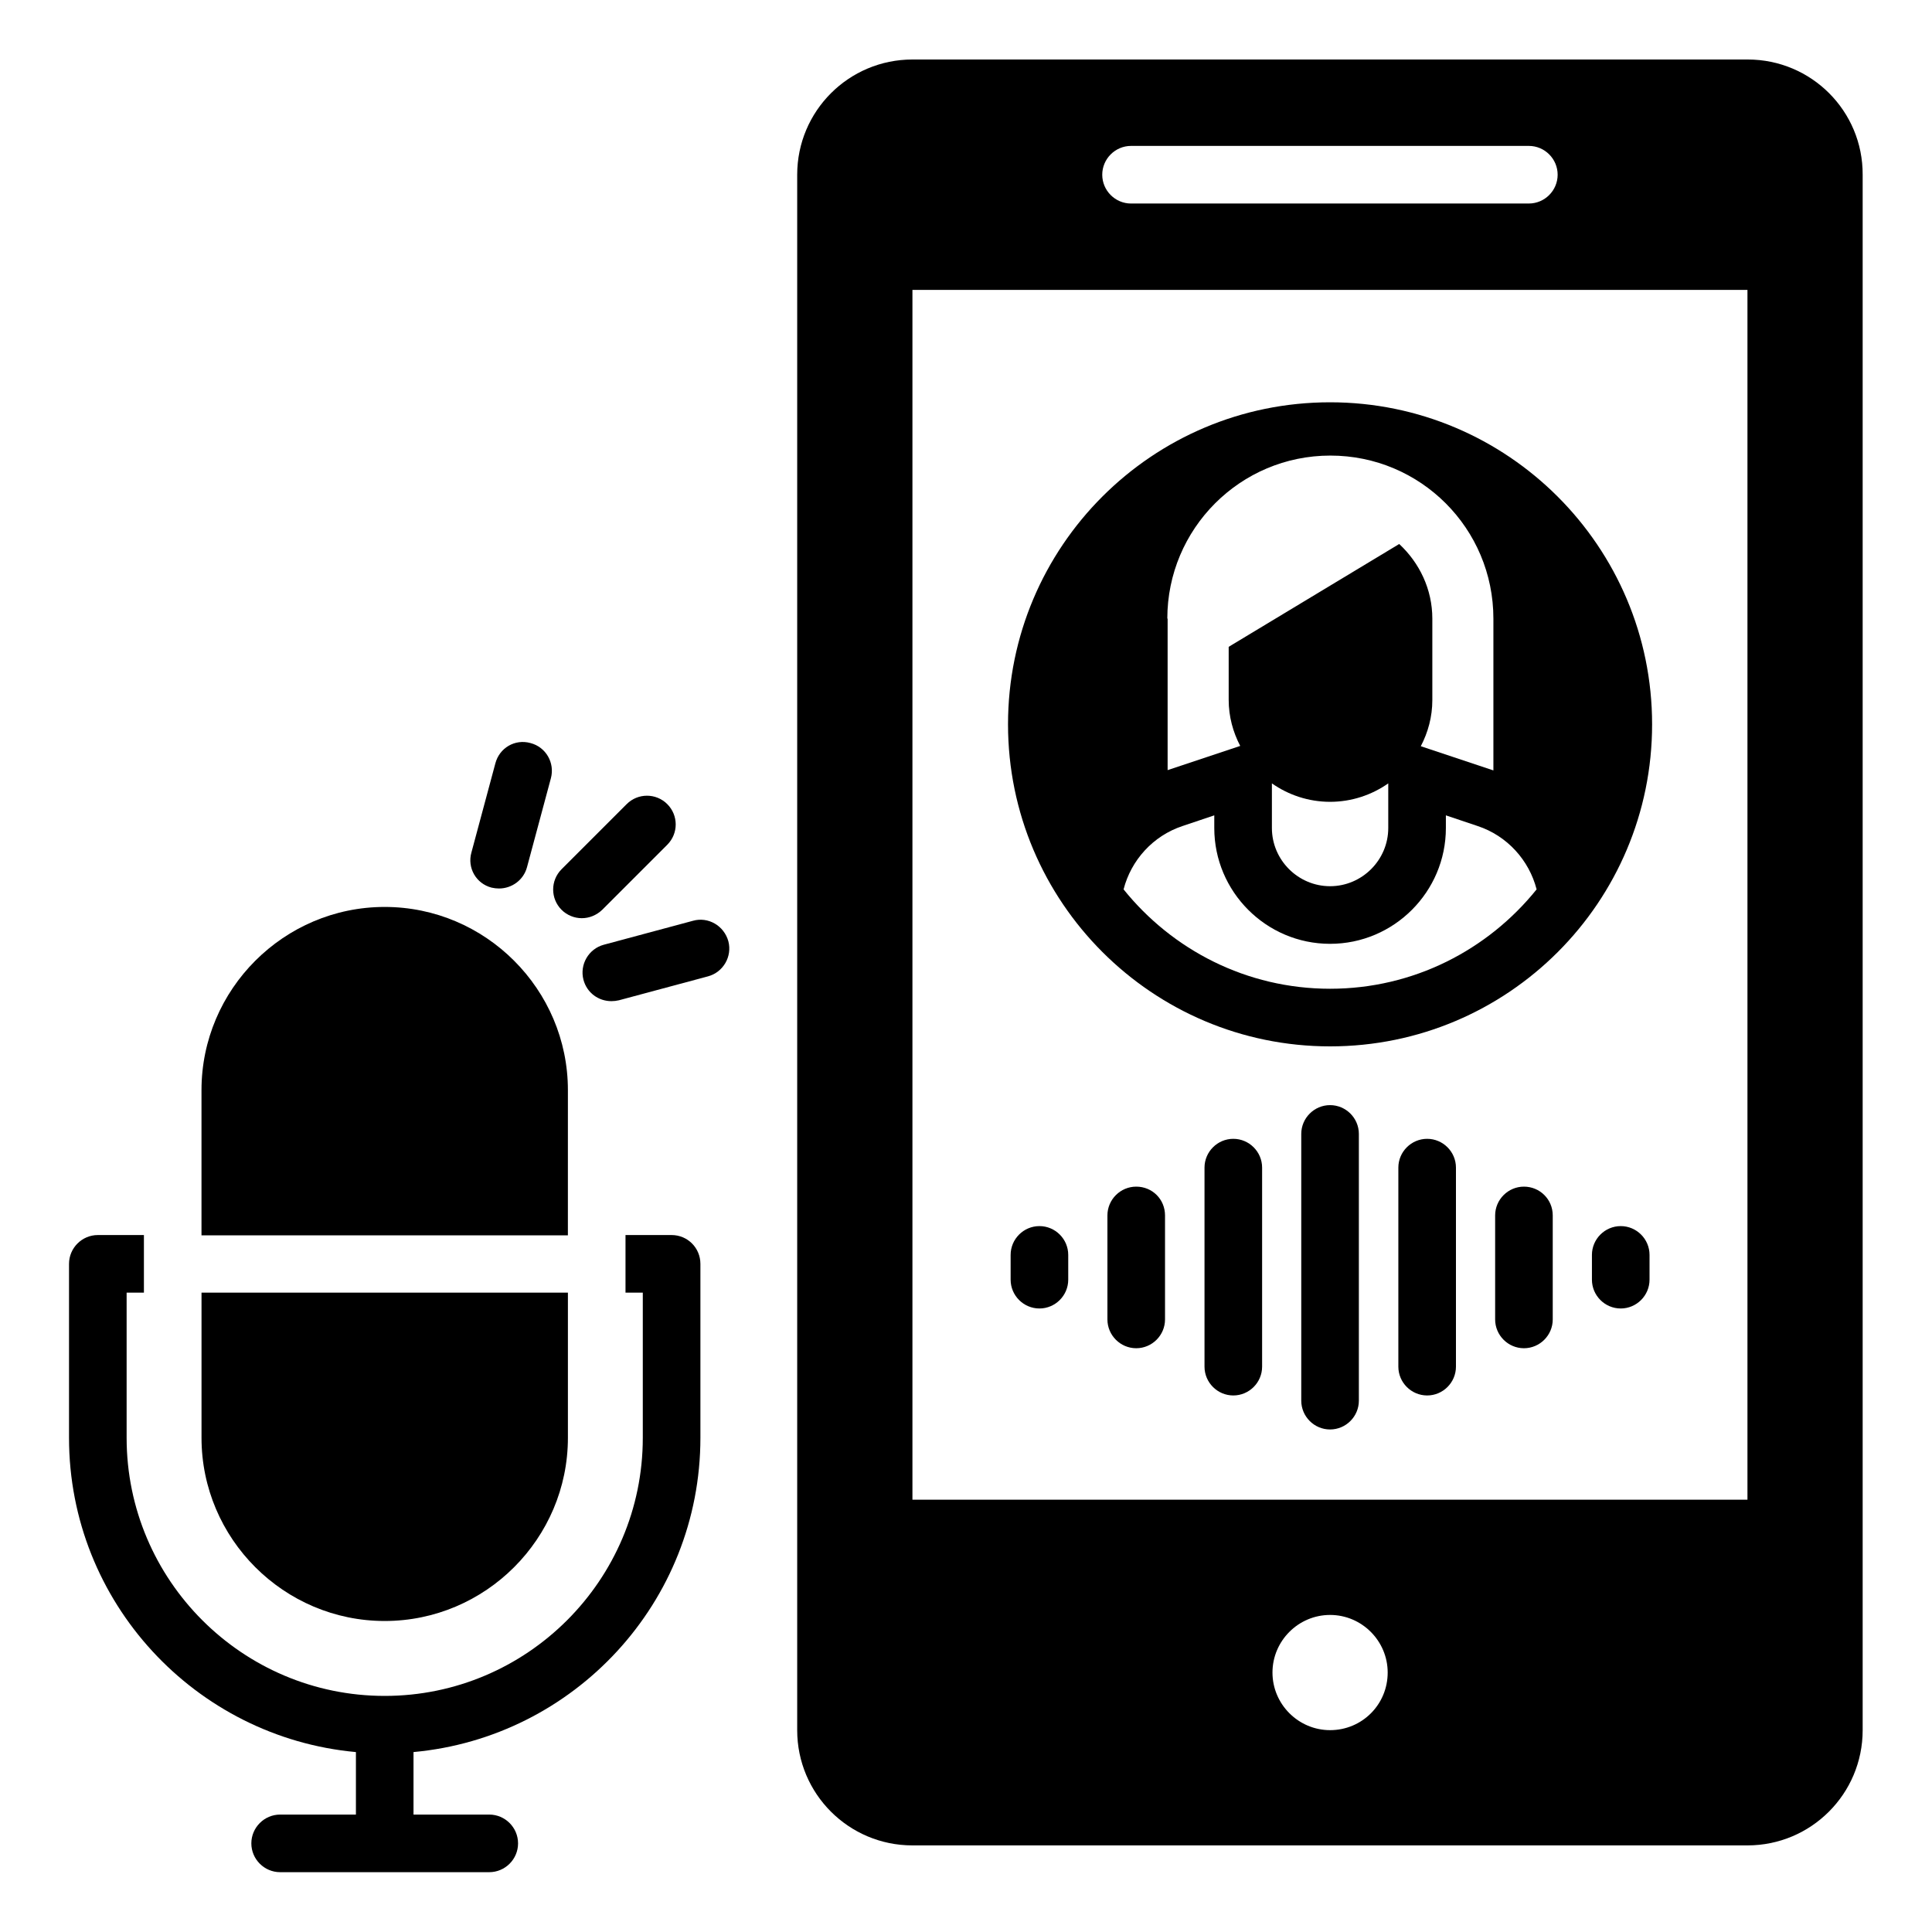
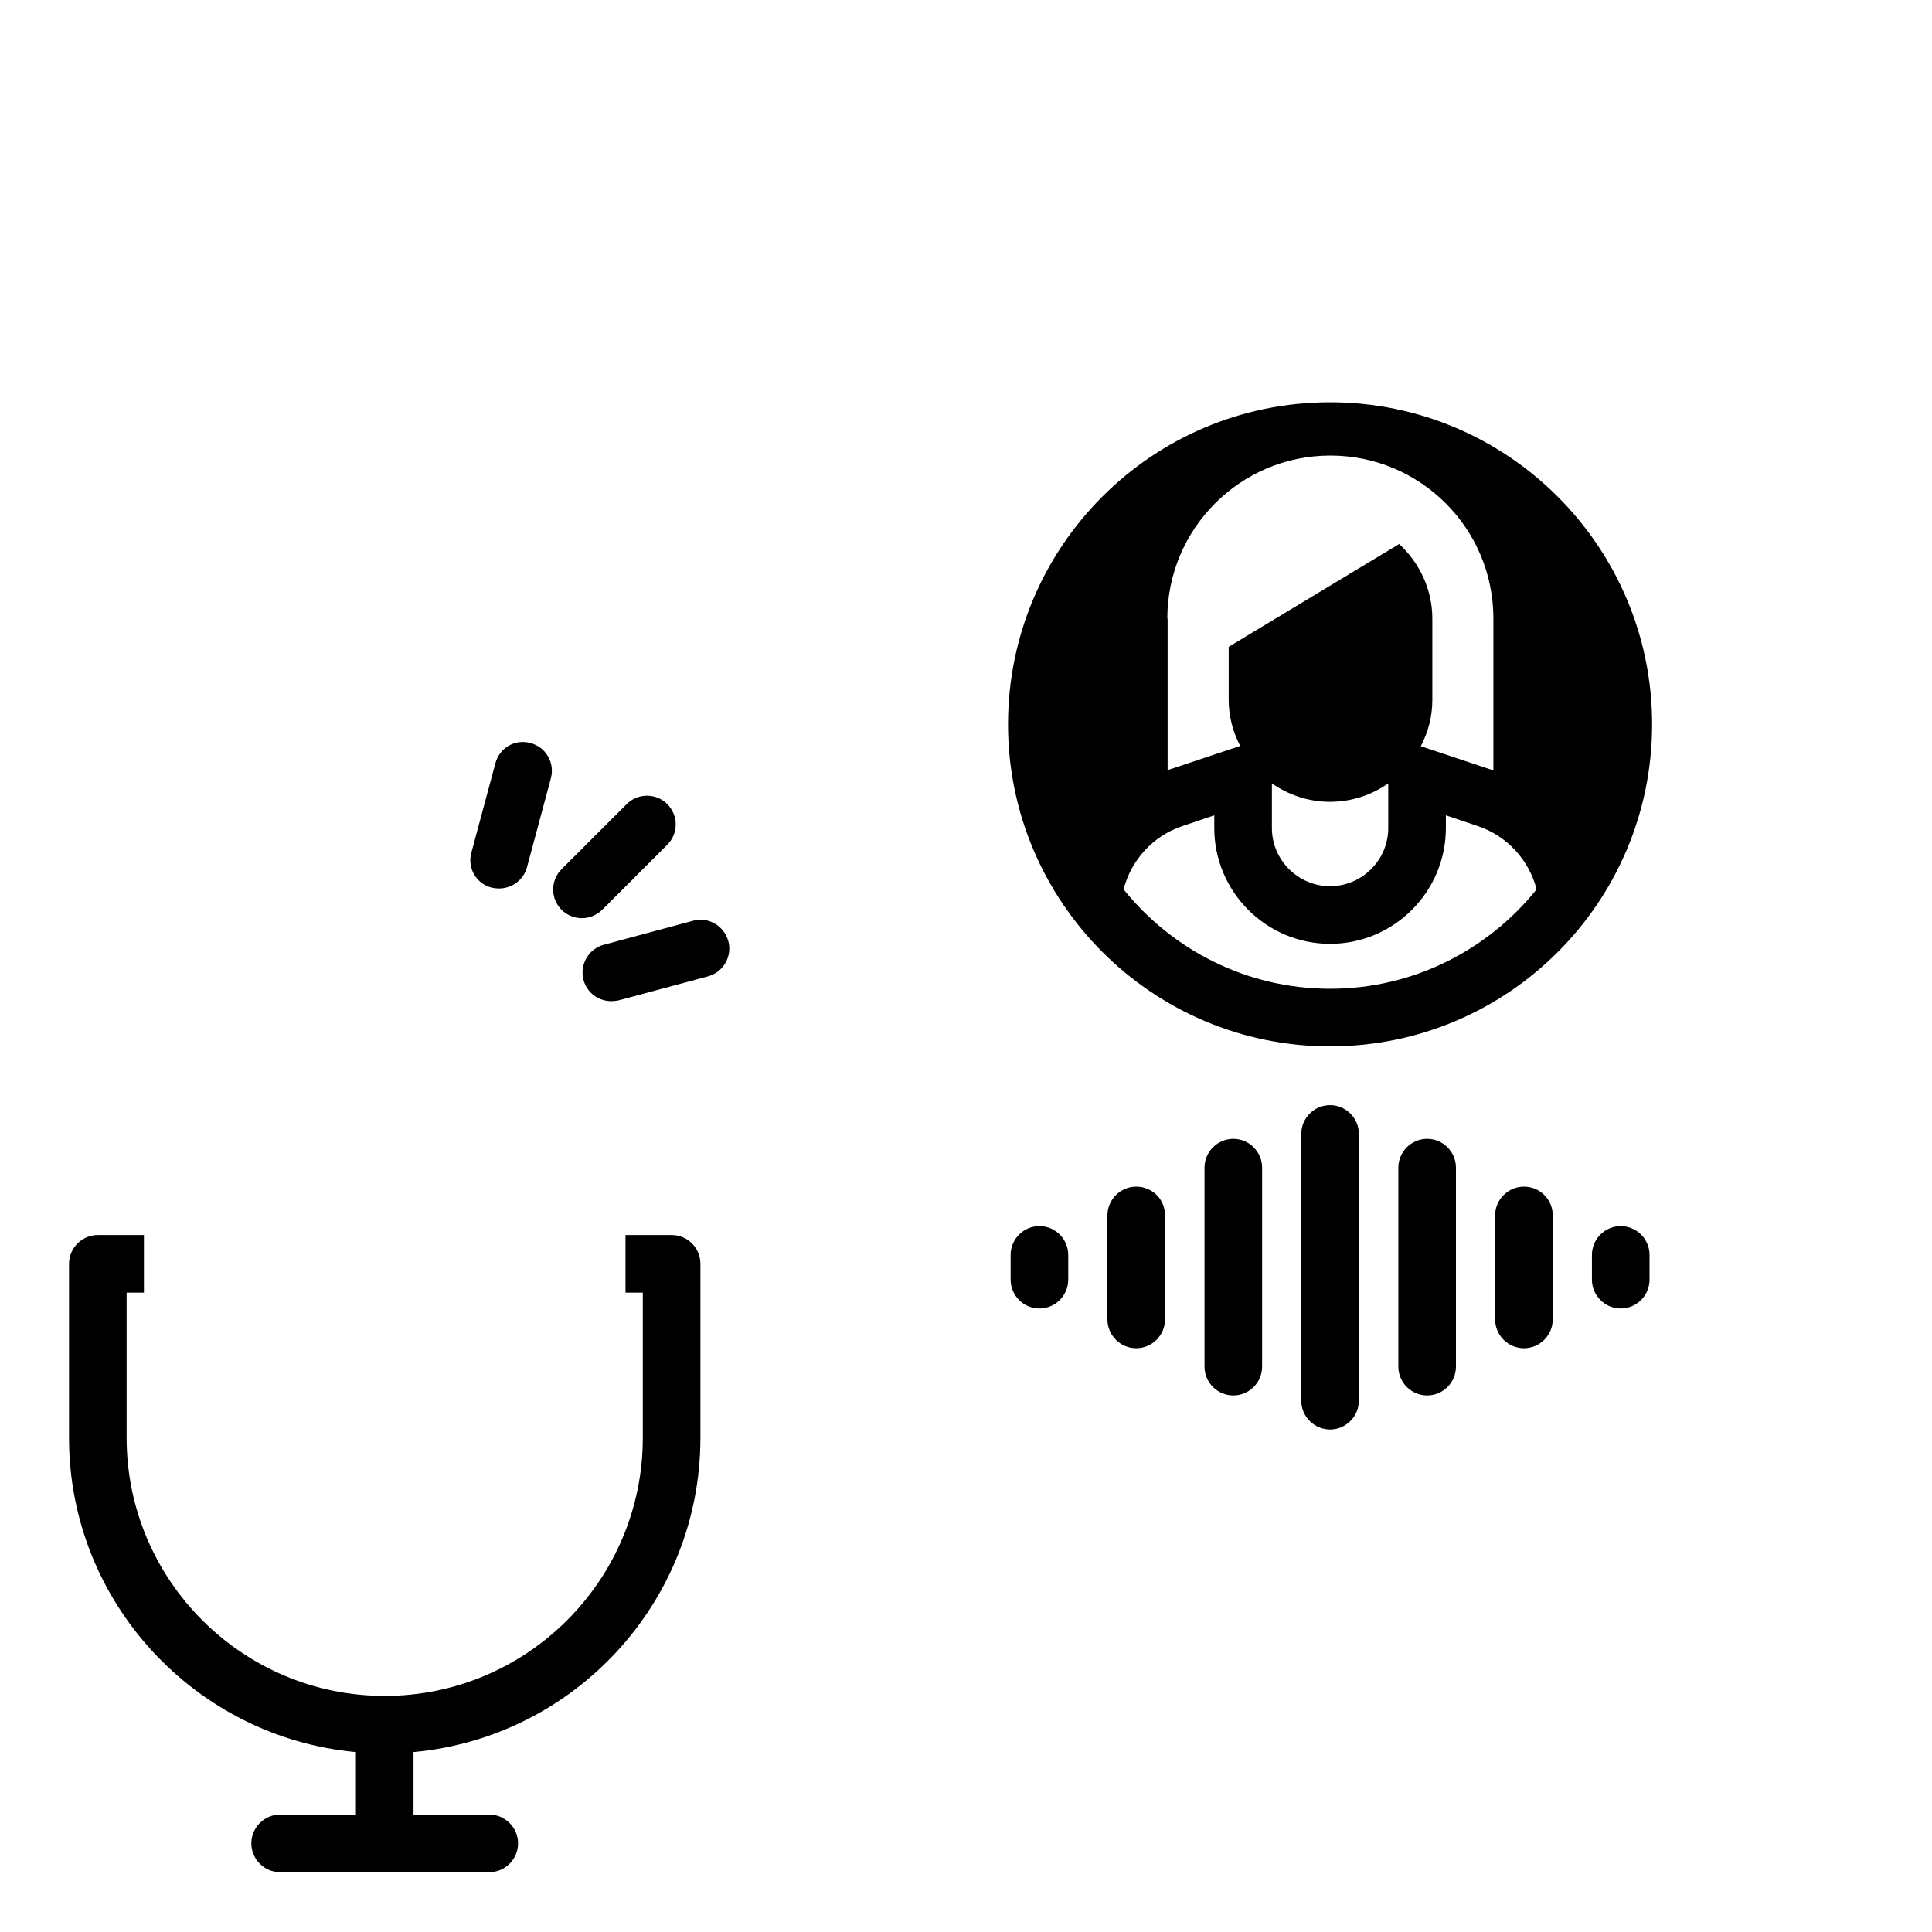
<svg xmlns="http://www.w3.org/2000/svg" fill="#000000" width="800px" height="800px" version="1.1" viewBox="144 144 512 512">
  <g>
-     <path d="m607.17 159.77h-221.37c-16.871 0-30.535 13.664-30.535 30.535v412.21c0 16.871 13.664 30.535 30.535 30.535h221.29c16.871 0 30.535-13.664 30.535-30.535v-412.21c0.074-16.871-13.586-30.535-30.457-30.535zm-163.43 22.898h105.42c4.199 0 7.633 3.434 7.633 7.633 0 4.199-3.434 7.633-7.633 7.633l-105.42 0.004c-4.199 0-7.633-3.434-7.633-7.633 0-4.199 3.434-7.637 7.633-7.637zm52.746 419.84c-8.398 0-15.266-6.871-15.266-15.266 0-8.398 6.871-15.266 15.266-15.266 8.398 0 15.266 6.871 15.266 15.266 0.004 8.473-6.793 15.266-15.266 15.266zm110.69-61.07h-221.37v-320.61h221.29v320.61z" />
    <path d="m419.46 468.93c-4.199 0-7.633 3.434-7.633 7.633v6.566c0 4.199 3.434 7.633 7.633 7.633 4.199 0 7.633-3.434 7.633-7.633v-6.566c0-4.199-3.434-7.633-7.633-7.633z" />
    <path d="m445.11 458.47c-4.199 0-7.633 3.434-7.633 7.633v27.559c0 4.199 3.434 7.633 7.633 7.633s7.633-3.434 7.633-7.633v-27.559c0-4.277-3.359-7.633-7.633-7.633z" />
    <path d="m470.84 445.8c-4.199 0-7.633 3.434-7.633 7.633v52.746c0 4.199 3.434 7.633 7.633 7.633 4.199 0 7.633-3.434 7.633-7.633v-52.746c0-4.199-3.434-7.633-7.633-7.633z" />
    <path d="m496.48 436.87c-4.199 0-7.633 3.434-7.633 7.633v70.688c0 4.199 3.434 7.633 7.633 7.633s7.633-3.434 7.633-7.633v-70.688c0.004-4.195-3.434-7.633-7.633-7.633z" />
    <path d="m522.21 445.8c-4.199 0-7.633 3.434-7.633 7.633v52.746c0 4.199 3.434 7.633 7.633 7.633 4.199 0 7.633-3.434 7.633-7.633v-52.746c0-4.199-3.434-7.633-7.633-7.633z" />
    <path d="m547.86 458.47c-4.199 0-7.633 3.434-7.633 7.633v27.559c0 4.199 3.434 7.633 7.633 7.633s7.633-3.434 7.633-7.633v-27.559c0-4.277-3.434-7.633-7.633-7.633z" />
    <path d="m573.51 468.93c-4.199 0-7.633 3.434-7.633 7.633v6.566c0 4.199 3.434 7.633 7.633 7.633 4.199 0 7.633-3.434 7.633-7.633v-6.566c0-4.199-3.434-7.633-7.633-7.633z" />
    <path d="m298.17 387.33c1.984 0 3.894-0.762 5.418-2.215l17.25-17.25c2.977-2.977 2.977-7.785 0-10.762-2.977-2.977-7.785-2.977-10.762 0l-17.25 17.25c-2.977 2.977-2.977 7.785 0 10.762 1.449 1.449 3.434 2.215 5.344 2.215z" />
    <path d="m274.27 379.23c0.688 0.152 1.297 0.23 1.984 0.23 3.359 0 6.488-2.215 7.406-5.648l6.336-23.586c1.07-4.047-1.297-8.246-5.418-9.312-4.121-1.145-8.246 1.297-9.312 5.418l-6.336 23.586c-1.148 4.047 1.219 8.246 5.34 9.312z" />
    <path d="m327.63 388.02-23.586 6.336c-4.047 1.07-6.488 5.266-5.418 9.312 0.918 3.434 3.969 5.648 7.406 5.648 0.688 0 1.297-0.078 1.984-0.23l23.586-6.336c4.047-1.07 6.488-5.266 5.418-9.312-1.145-4.121-5.344-6.566-9.391-5.418z" />
    <path d="m496.48 421.3c47.176 0 85.344-38.242 85.344-85.344 0-47.098-38.242-85.344-85.344-85.344-47.176 0-85.344 38.242-85.344 85.344 0.004 47.098 38.246 85.344 85.344 85.344zm-43.129-113.36c0-23.816 19.312-43.207 43.207-43.207s43.207 19.312 43.207 43.207v40.227l-19.238-6.414c1.91-3.664 3.055-7.785 3.055-12.215v-21.602c0-7.785-3.434-14.809-8.777-19.77l-45.191 27.25v14.047c0 4.426 1.145 8.551 3.055 12.215l-19.238 6.414v-40.152zm58.551 43.664v11.832c0 8.473-6.945 15.418-15.418 15.418-8.473 0-15.418-6.945-15.418-15.418v-11.832c4.352 3.055 9.695 4.887 15.418 4.887 5.723 0 11.066-1.832 15.418-4.887zm-54.504 11.297 8.398-2.824v3.359c0 16.871 13.742 30.688 30.688 30.688 16.945 0 30.688-13.816 30.688-30.688v-3.359l8.398 2.824c7.863 2.594 13.664 9.082 15.648 16.793-12.902 16.031-32.594 26.336-54.73 26.336-22.137 0-41.832-10.305-54.73-26.336 1.977-7.707 7.777-14.195 15.641-16.793z" />
    <path d="m321.98 471.3h-12.215v15.266h4.582v38.473c0 37.711-30.688 68.395-68.395 68.395-37.711 0-68.395-30.688-68.395-68.395v-38.473h4.582v-15.266h-12.215c-4.199 0-7.633 3.434-7.633 7.633v46.105c0 43.586 33.512 79.387 76.031 83.281v16.566l-20.082-0.004c-4.199 0-7.633 3.434-7.633 7.633s3.434 7.633 7.633 7.633h55.418c4.199 0 7.633-3.434 7.633-7.633s-3.434-7.633-7.633-7.633h-20.074v-16.566c42.594-3.894 76.031-39.695 76.031-83.281v-46.105c-0.004-4.195-3.363-7.629-7.637-7.629z" />
-     <path d="m245.95 573.58c26.719 0 48.551-21.832 48.551-48.551v-38.473l-97.098 0.004v38.473c0 26.719 21.832 48.547 48.547 48.547z" />
-     <path d="m294.5 432.9c0-26.719-21.832-48.551-48.551-48.551s-48.551 21.832-48.551 48.551v38.473h97.098z" />
  </g>
</svg>